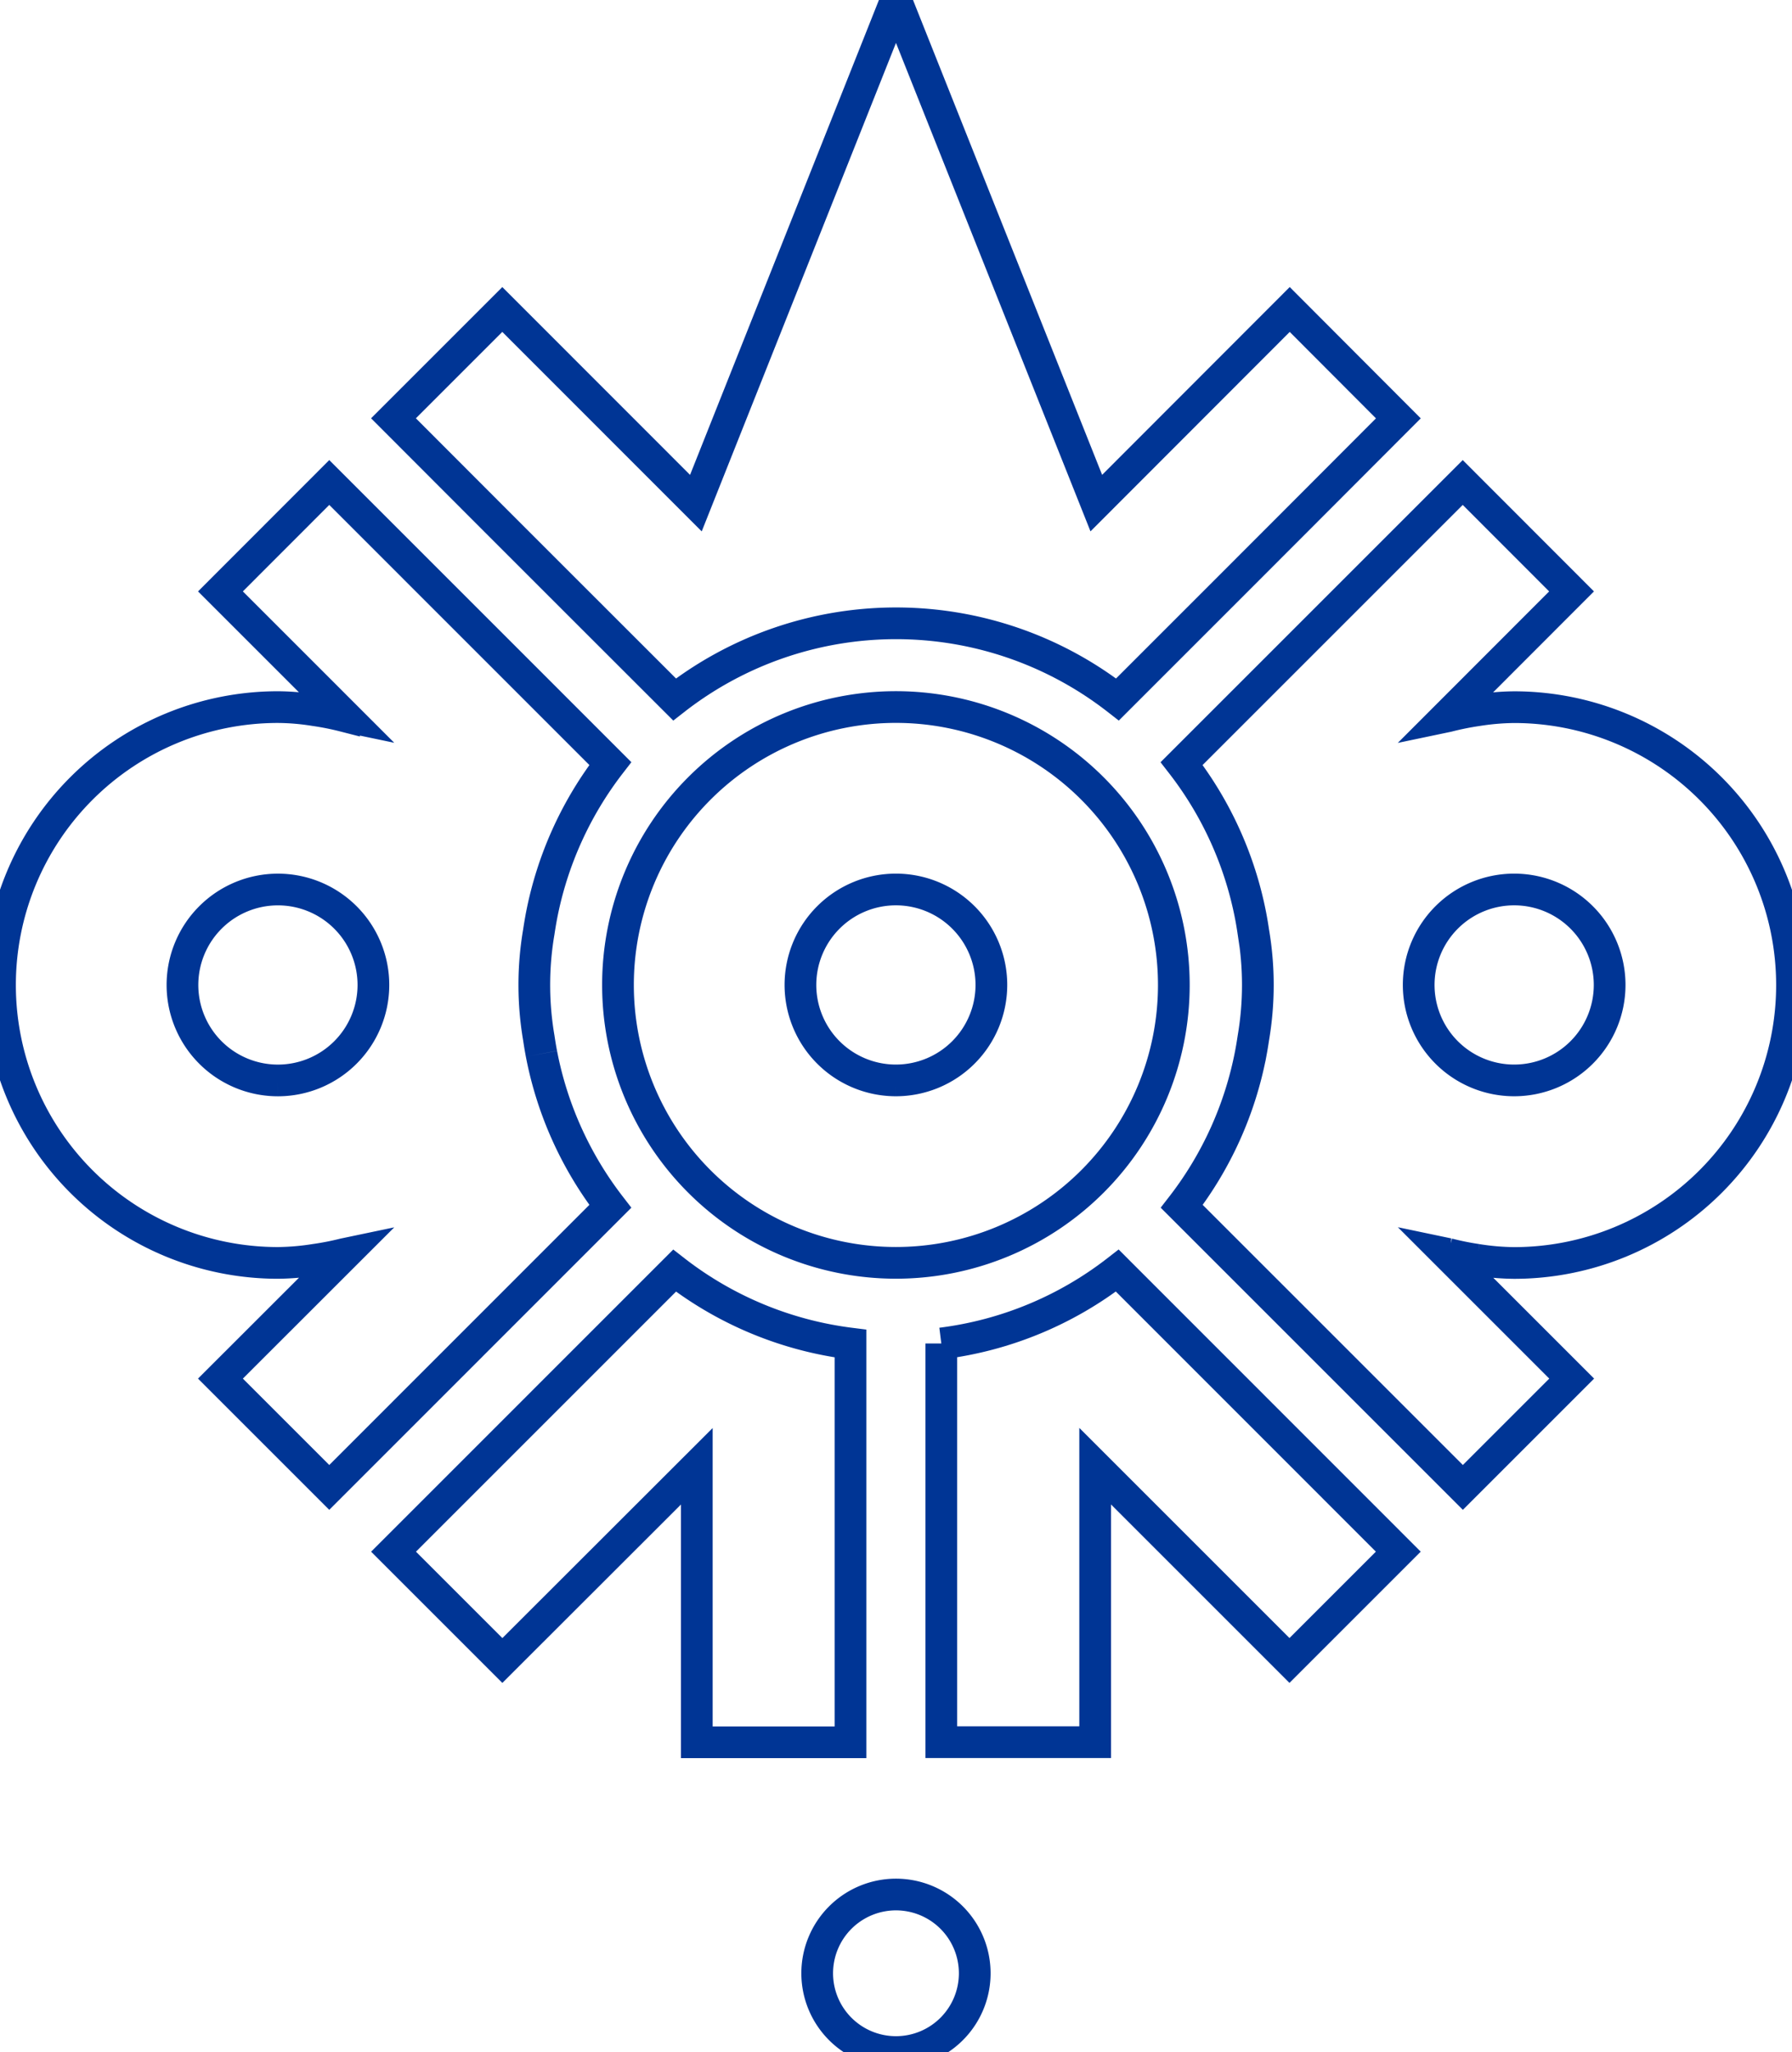
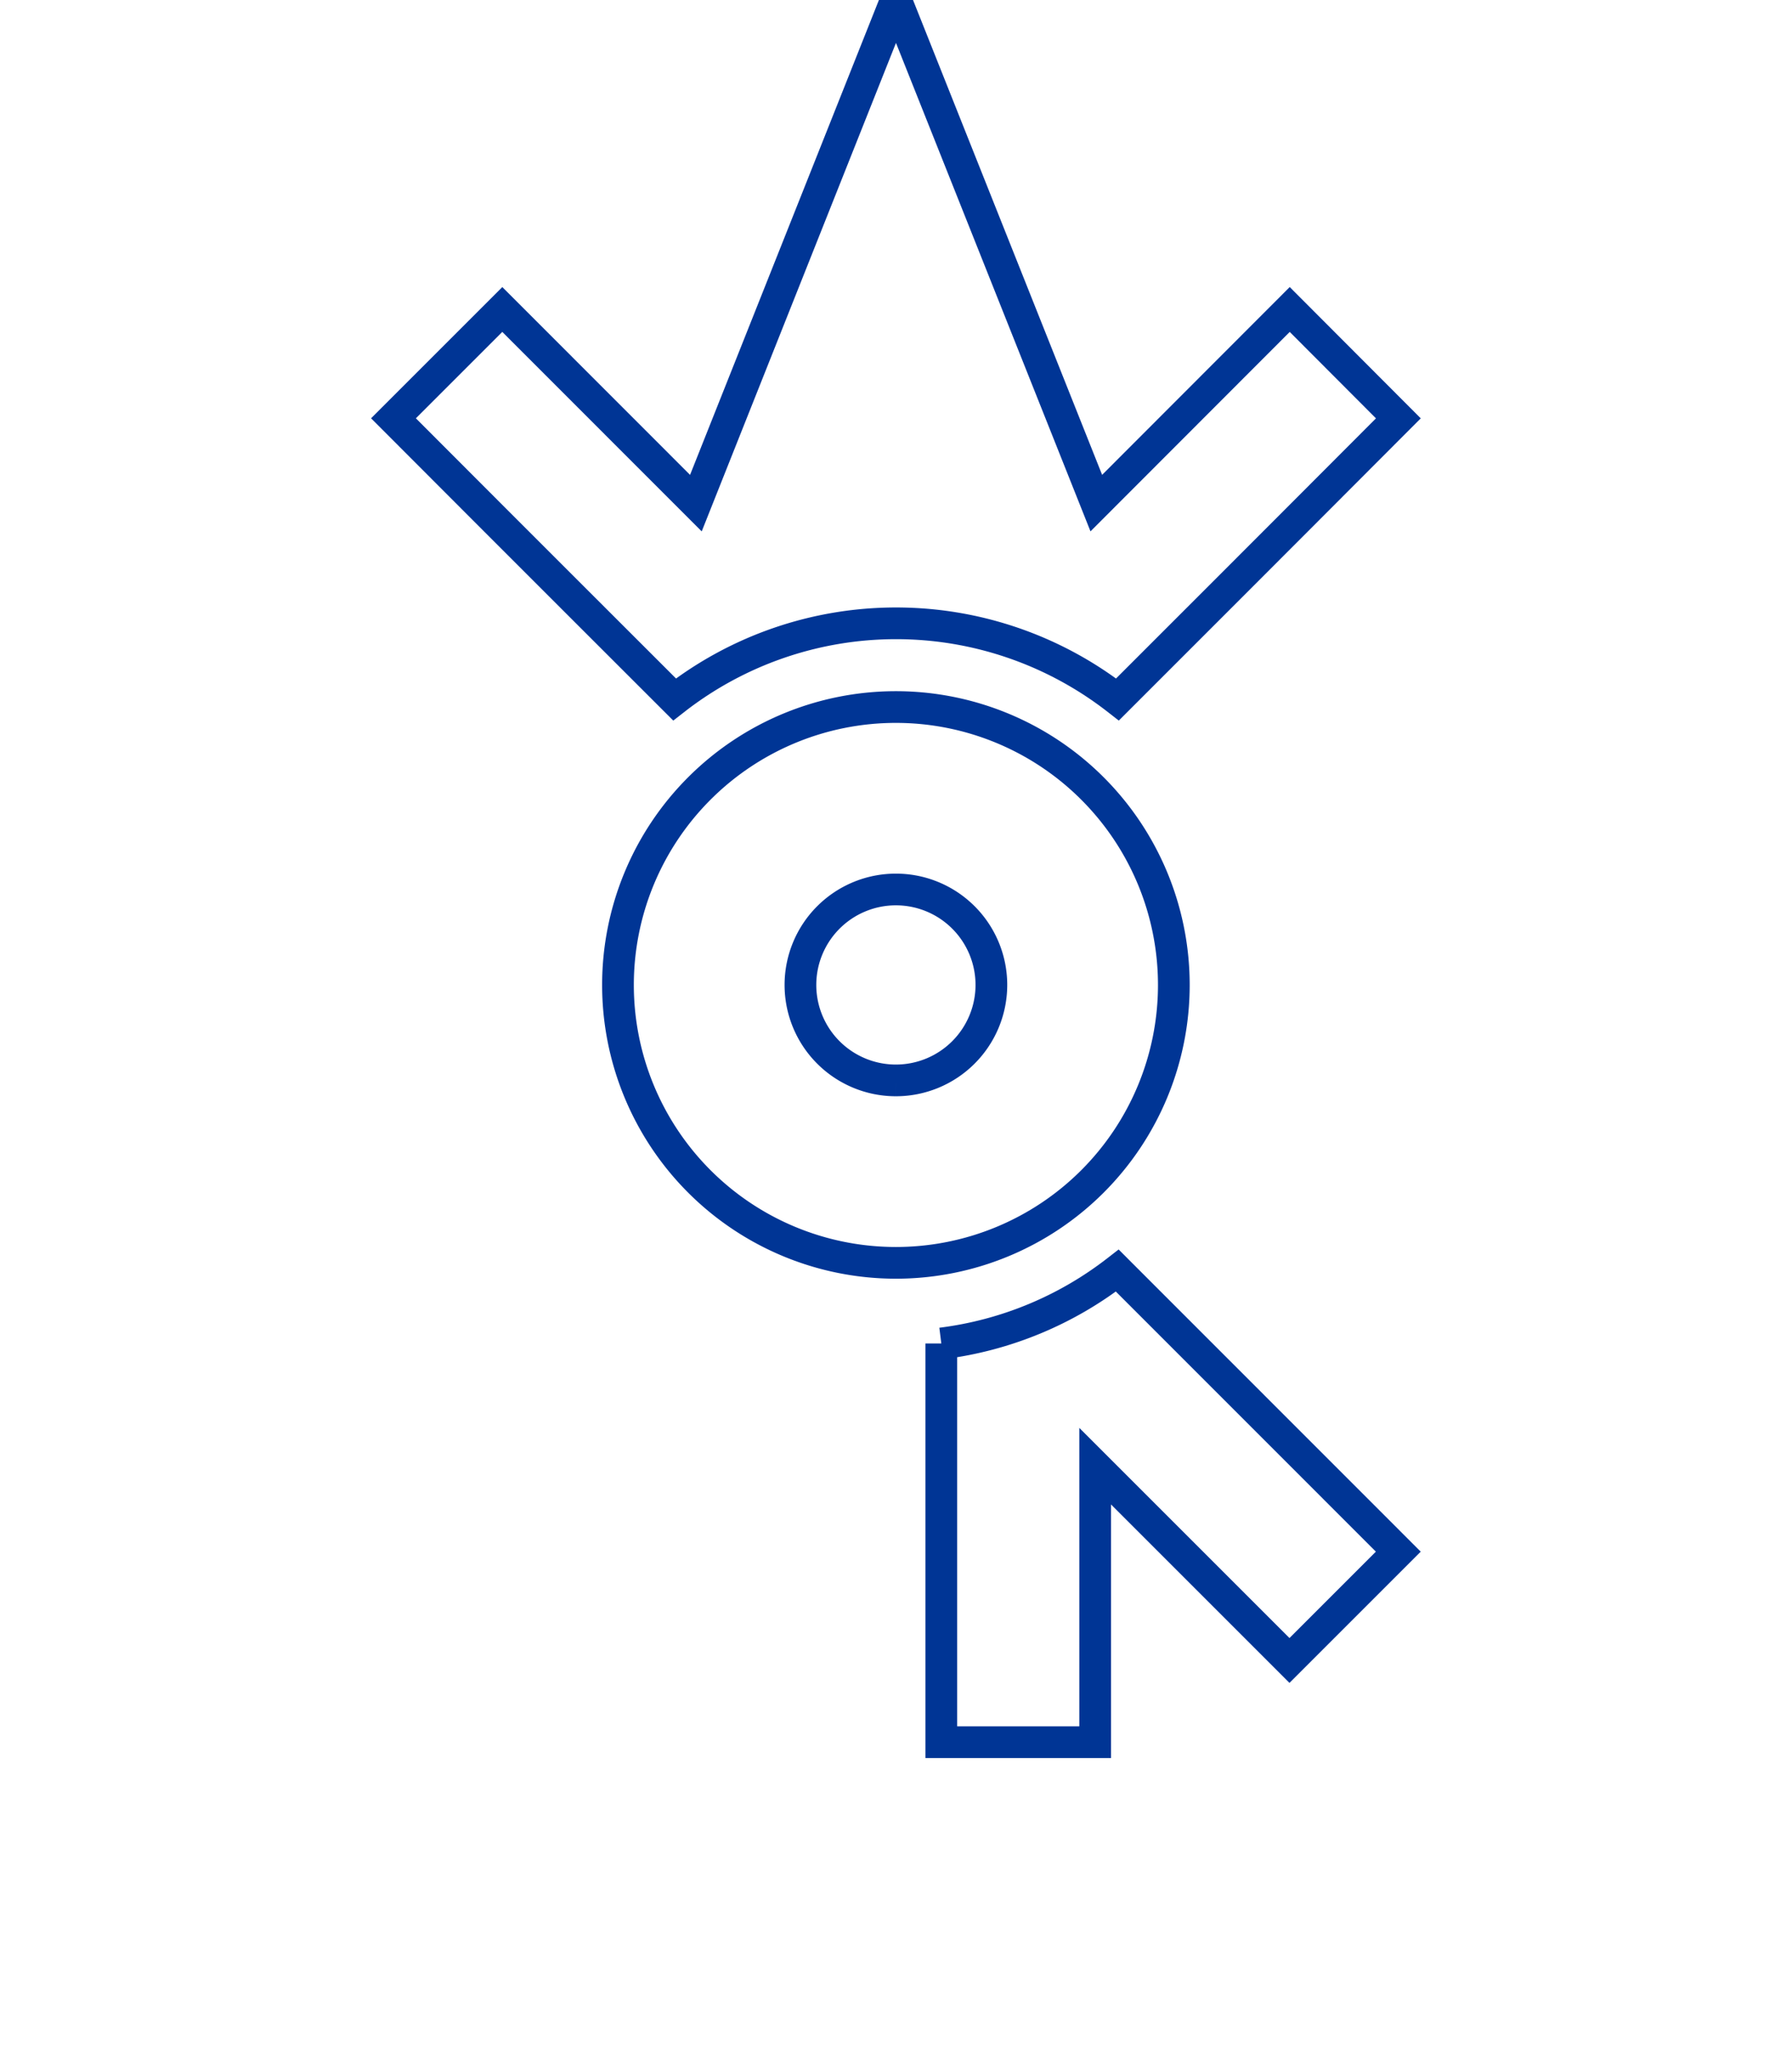
<svg xmlns="http://www.w3.org/2000/svg" width="56.514" height="64.72" viewBox="0 0 56.514 64.72">
  <defs>
    <clipPath id="clip-path">
      <rect id="Rectangle_5" data-name="Rectangle 5" width="56.514" height="64.72" fill="none" stroke="#003595" stroke-width="1" />
    </clipPath>
  </defs>
  <g id="Group_349" data-name="Group 349" transform="translate(0 0)">
    <g id="Group_6" data-name="Group 6" transform="translate(0 0)" clip-path="url(#clip-path)">
-       <path id="Path_67" data-name="Path 67" d="M17.076,24.683c-.032-.164-.059-.331-.084-.5a9.937,9.937,0,0,1,0-3.343c.025-.169.053-.333.084-.5a11.381,11.381,0,0,1,2.171-4.811L10.384,6.665,6.952,10.1l3.941,3.941-.043-.009a8.7,8.7,0,0,0-.918-.183,7.565,7.565,0,0,0-1.167-.1,8.765,8.765,0,1,0,0,17.53,7.86,7.86,0,0,0,1.167-.1A8.706,8.706,0,0,0,10.849,31l.043-.009L6.952,34.928l3.432,3.432,8.863-8.865a11.381,11.381,0,0,1-2.171-4.811m-8.311.84a3.011,3.011,0,1,1,3.011-3.011,3.013,3.013,0,0,1-3.011,3.011" transform="translate(0 8.553)" fill="none" stroke="#003595" stroke-width="1" />
-       <path id="Path_68" data-name="Path 68" d="M19.847,32.428l0-12.576a11.33,11.33,0,0,1-5.548-2.3L5.436,26.416l3.432,3.432L15,23.722v8.706Z" transform="translate(6.975 22.524)" fill="none" stroke="#003595" stroke-width="1" />
      <path id="Path_69" data-name="Path 69" d="M8.638,16.4l2.071,2.071L14.3,22.06a11.355,11.355,0,0,1,13.968,0l3.591-3.591L33.926,16.4l3.2-3.206L33.7,9.76l-6.1,6.107L21.282,0V0L14.972,15.868,8.867,9.76,5.435,13.192Z" transform="translate(6.974 0.001)" fill="none" stroke="#003595" stroke-width="1" />
      <path id="Path_70" data-name="Path 70" d="M17.3,9.767a8.765,8.765,0,1,0,8.765,8.765A8.766,8.766,0,0,0,17.3,9.767m0,11.776a3.011,3.011,0,1,1,3.011-3.011A3.013,3.013,0,0,1,17.3,21.543" transform="translate(10.954 12.533)" fill="none" stroke="#003595" stroke-width="1" />
-       <path id="Path_71" data-name="Path 71" d="M25.639,31.181a7.86,7.86,0,0,0,1.167.1,8.765,8.765,0,1,0,0-17.53,7.86,7.86,0,0,0-1.167.1,8.824,8.824,0,0,0-.918.185l-.043.009L28.619,10.1,25.187,6.665,16.322,15.53A11.357,11.357,0,0,1,18.5,20.341c.032.167.059.331.084.5a9.937,9.937,0,0,1,0,3.343c-.025.169-.053.336-.084.5a11.357,11.357,0,0,1-2.174,4.811l8.865,8.865,3.432-3.432-3.941-3.941.043.009a8.825,8.825,0,0,0,.918.185m-1.845-8.669a3.011,3.011,0,1,1,3.011,3.011,3.011,3.011,0,0,1-3.011-3.011" transform="translate(20.943 8.553)" fill="none" stroke="#003595" stroke-width="1" />
      <path id="Path_72" data-name="Path 72" d="M13,19.851l0,12.575h4.852V23.721l6.128,6.128,3.432-3.432L18.55,17.552A11.322,11.322,0,0,1,13,19.851" transform="translate(16.686 22.522)" fill="none" stroke="#003595" stroke-width="1" />
-       <path id="Path_73" data-name="Path 73" d="M13.772,26.171a2.484,2.484,0,1,0,2.484,2.484,2.484,2.484,0,0,0-2.484-2.484" transform="translate(14.484 33.582)" fill="none" stroke="#003595" stroke-width="1" />
    </g>
  </g>
</svg>